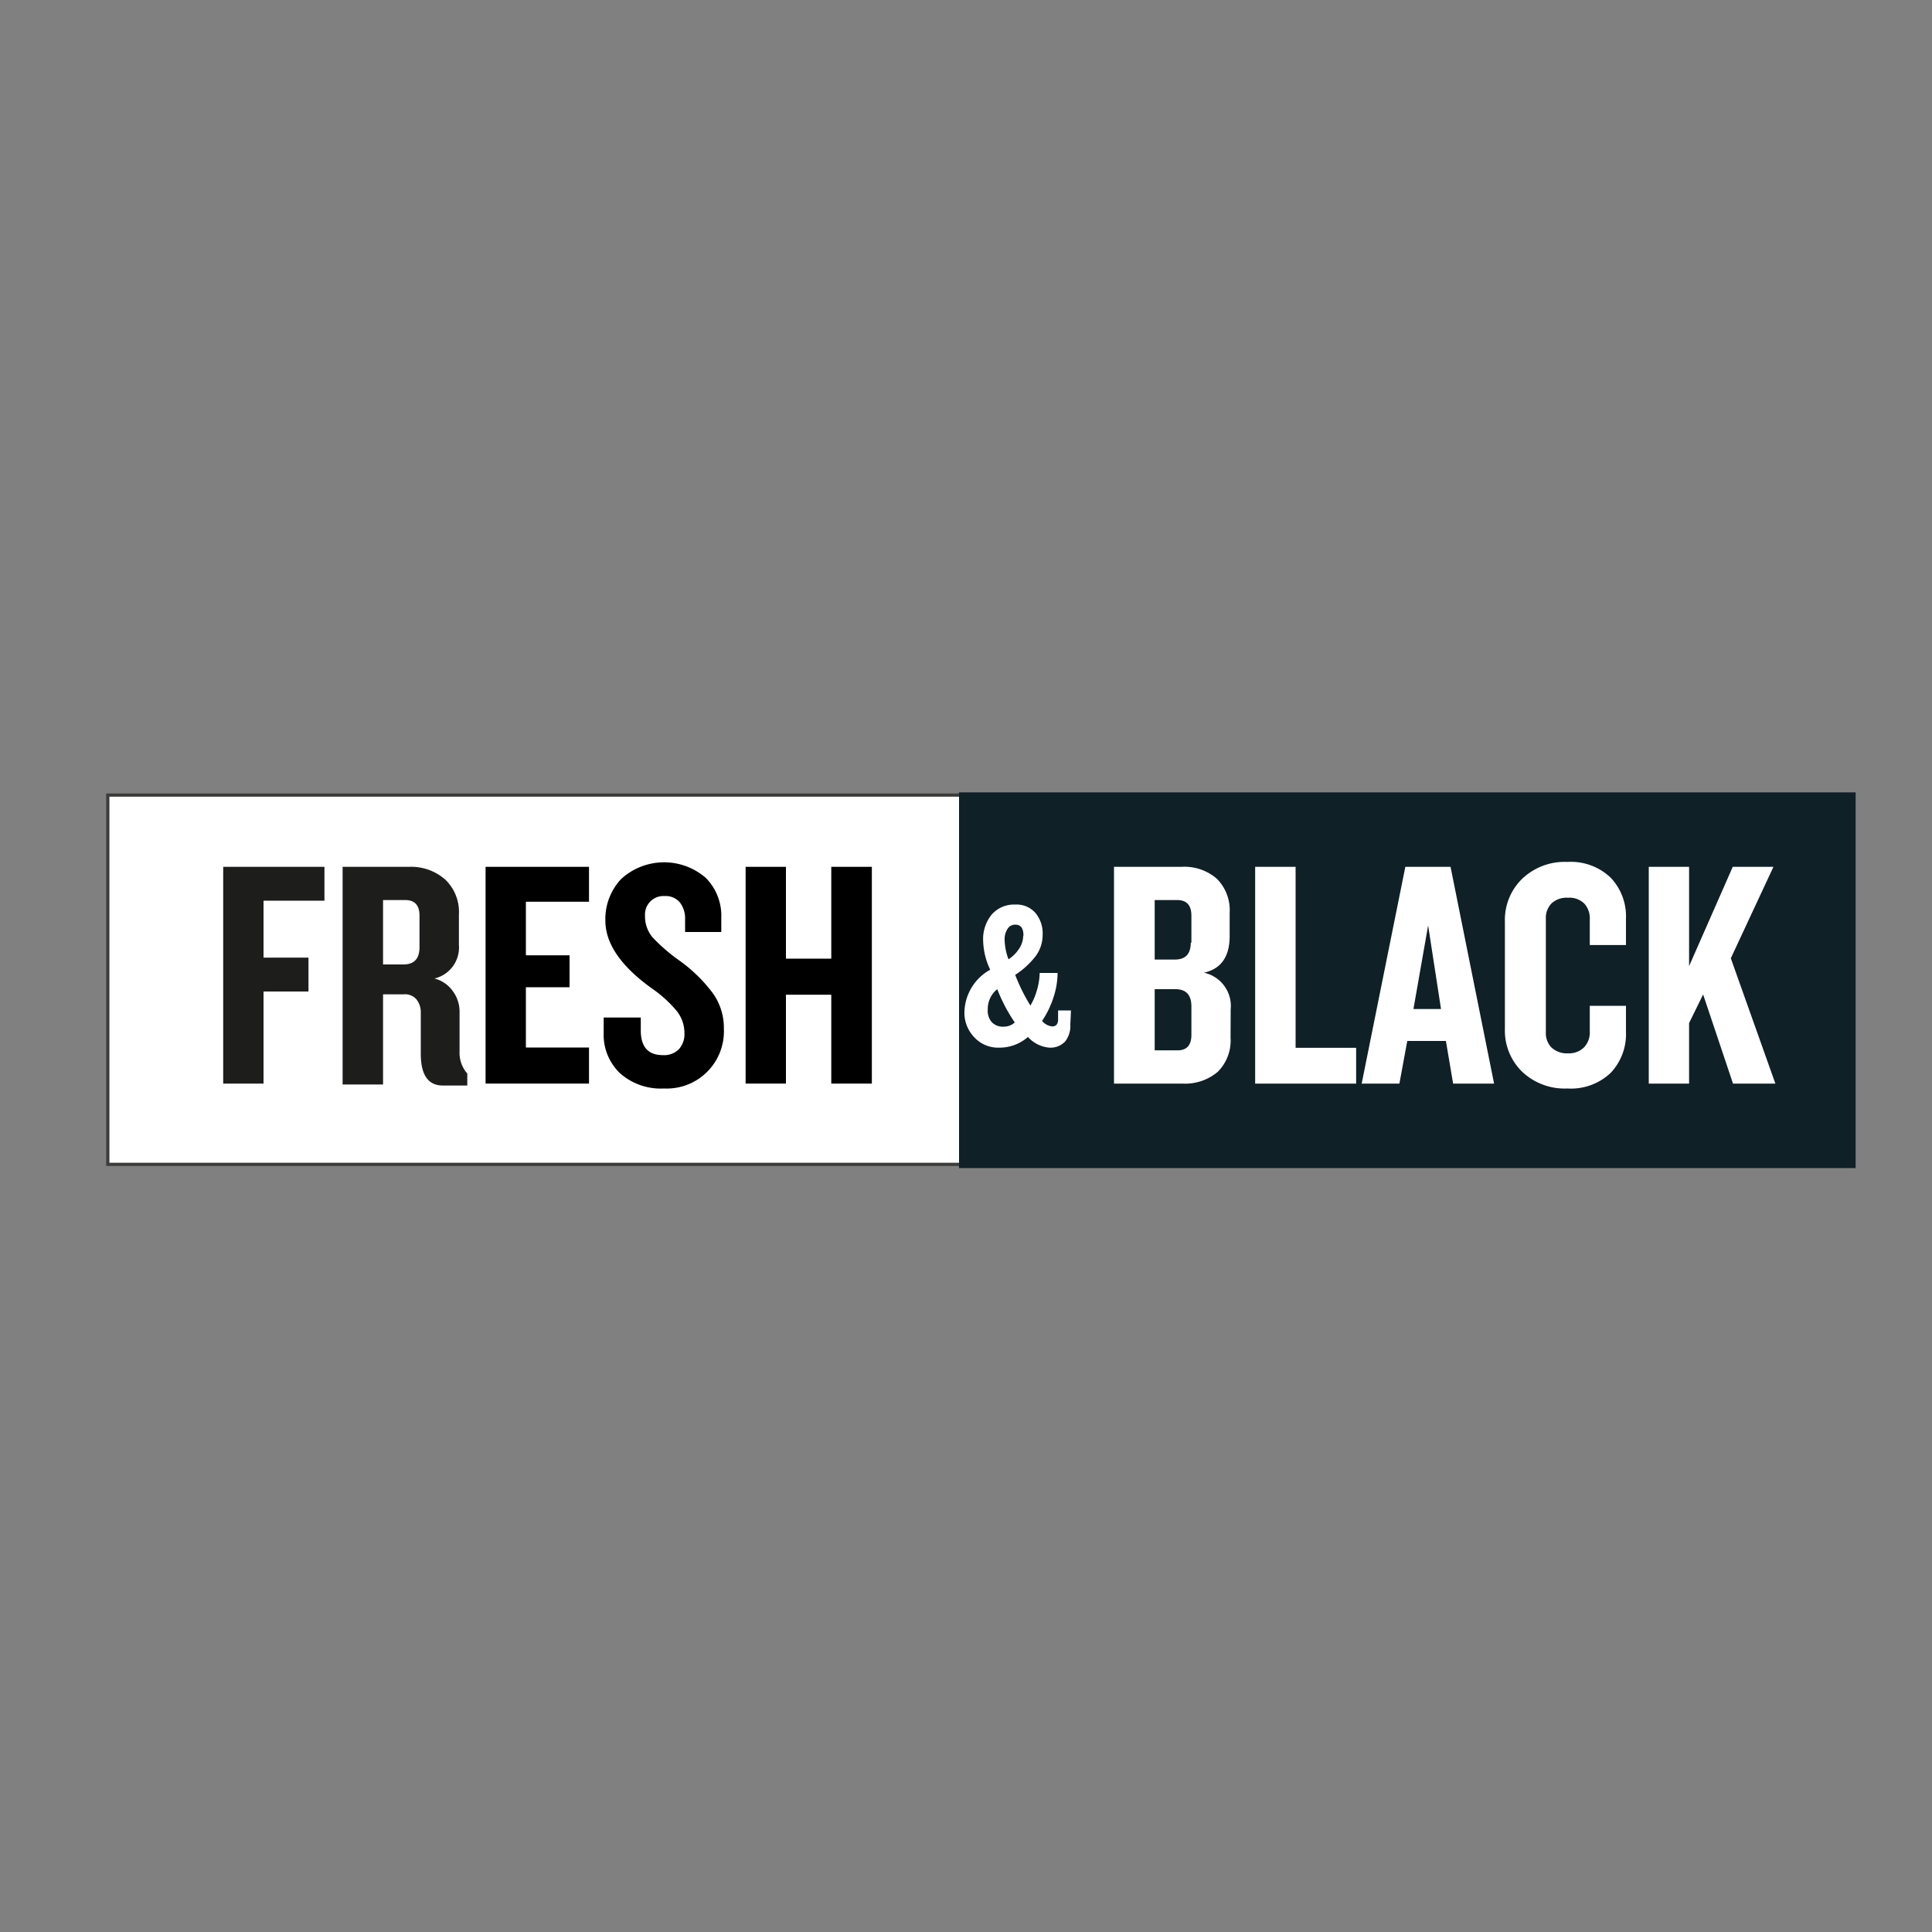
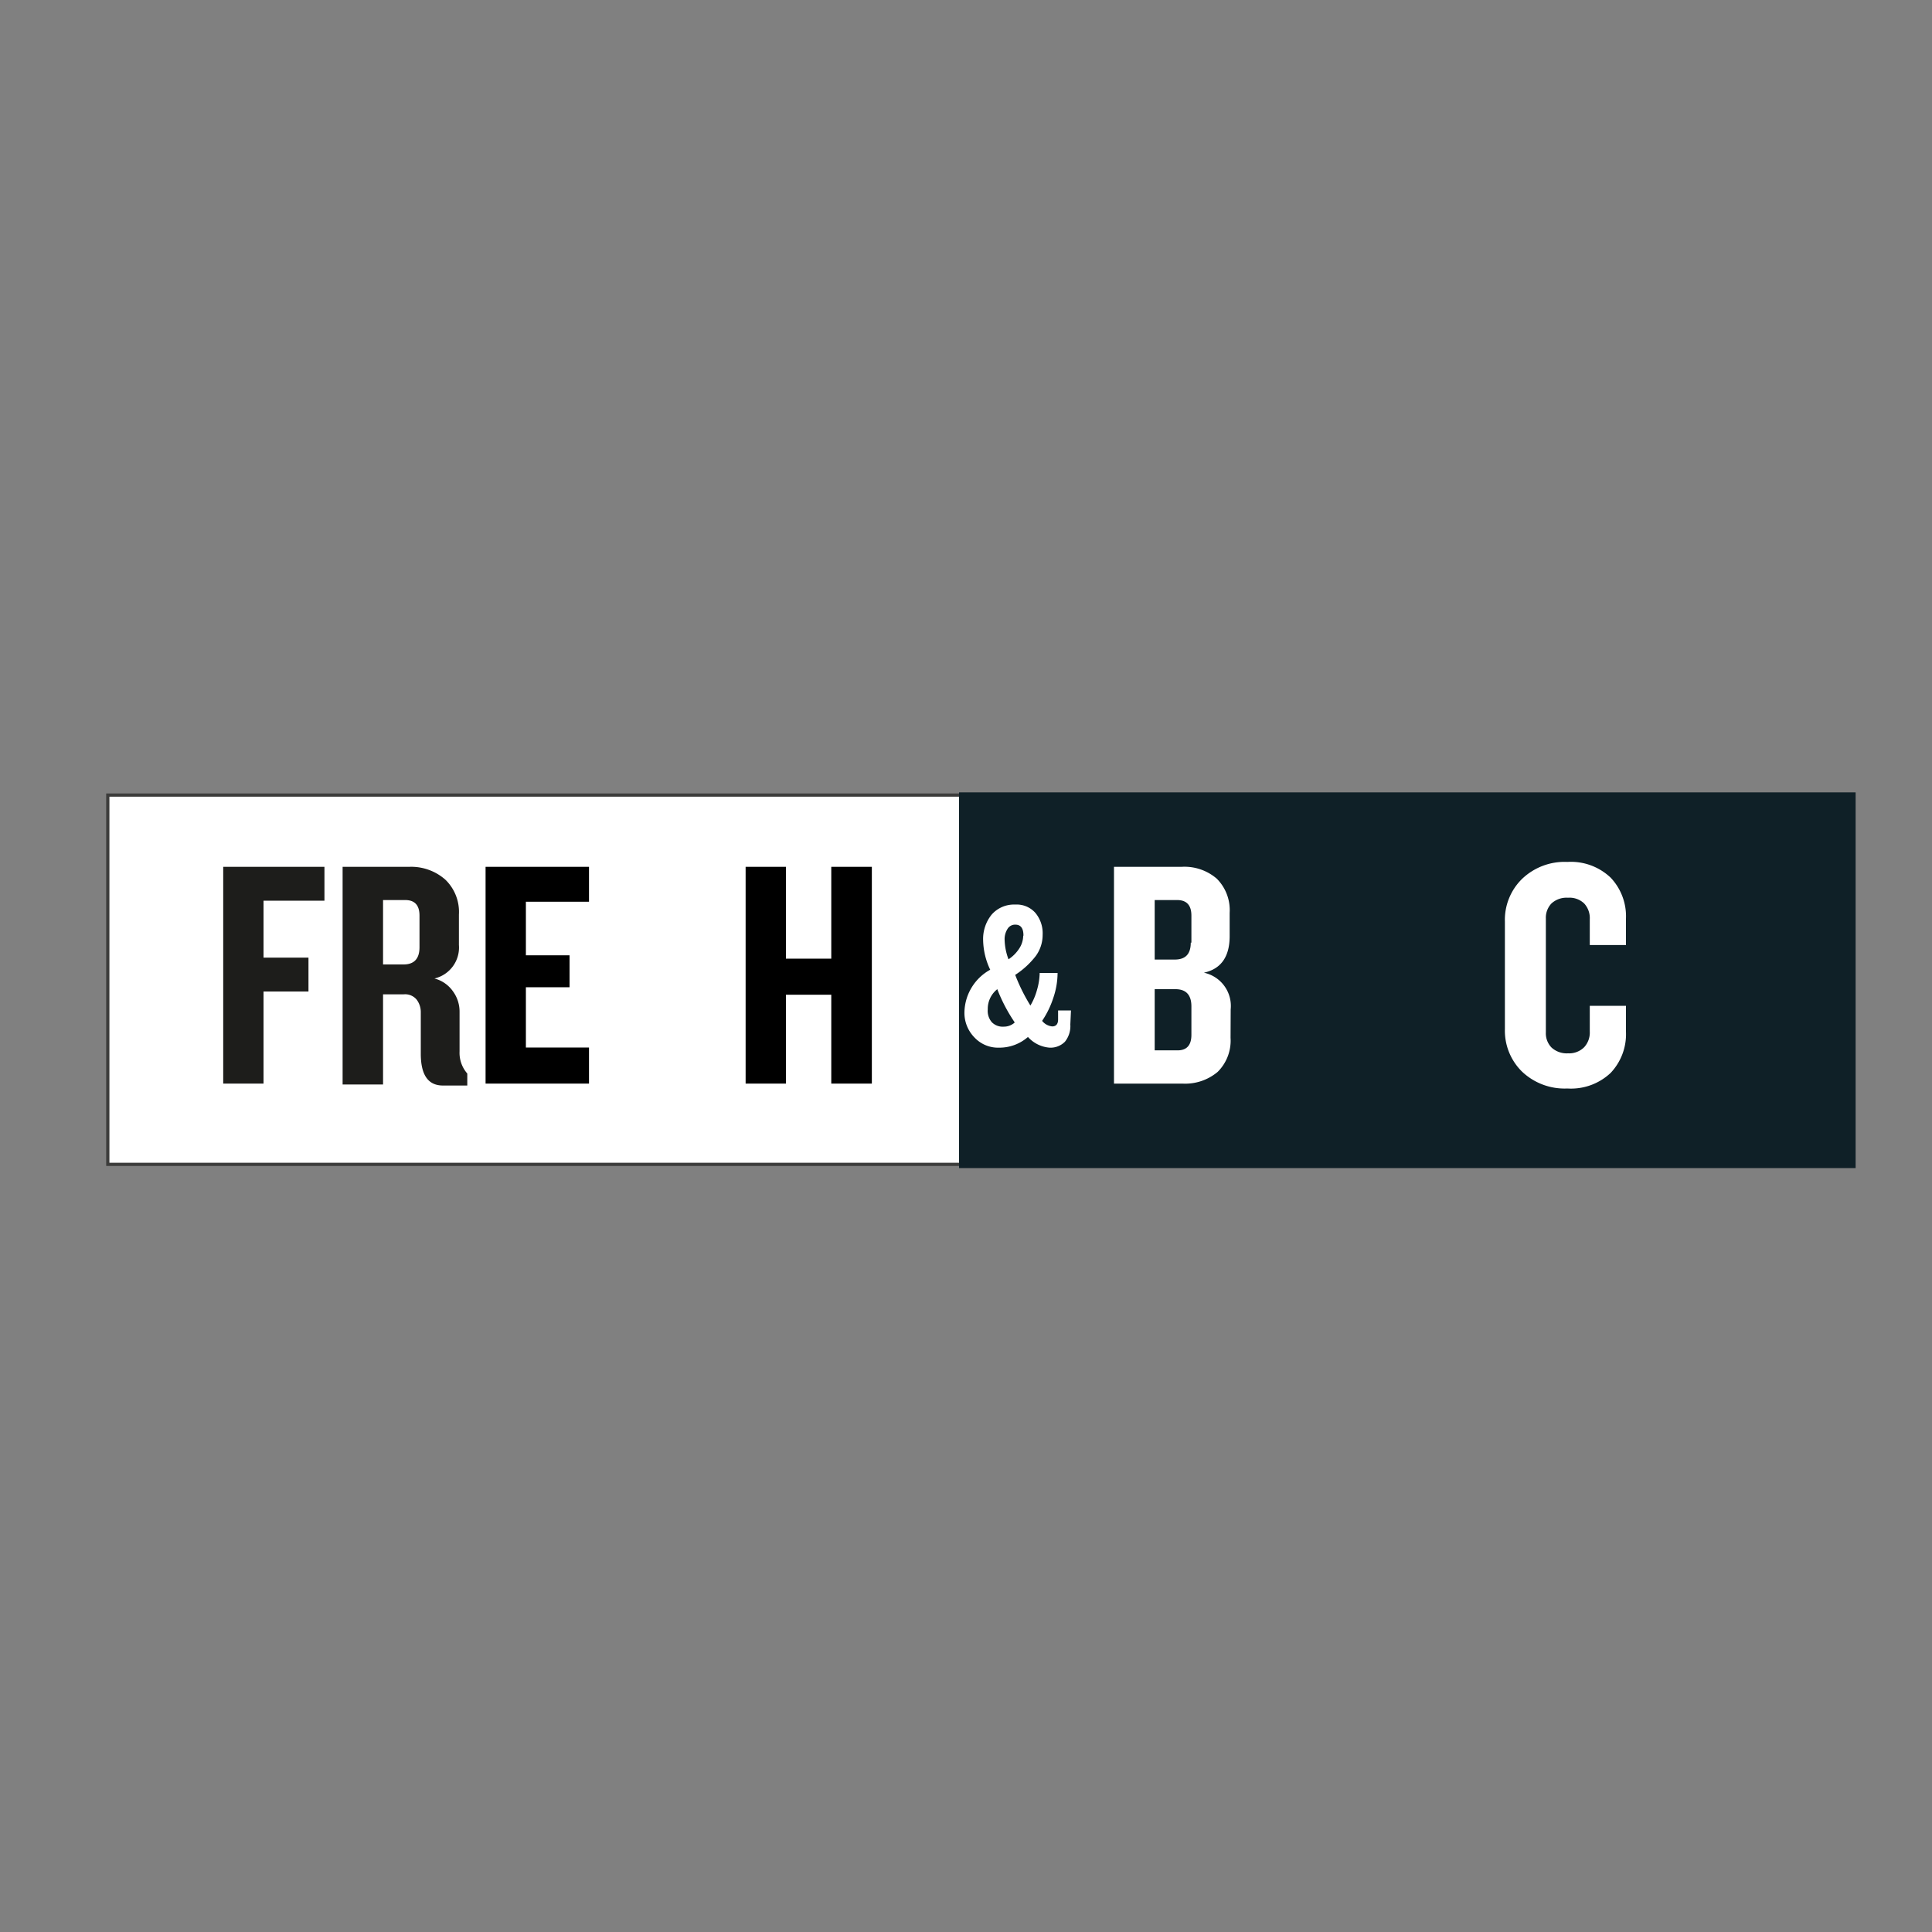
<svg xmlns="http://www.w3.org/2000/svg" id="Calque_2" data-name="Calque 2" viewBox="0 0 150 150">
  <rect x="0" y="0" width="150" height="150" fill="#808080" stroke="none" />
  <defs>
    <style>.cls-1,.cls-4{fill:none}.cls-2{fill:#fff}.cls-3{clip-path:url(#clip-path)}.cls-4{stroke:#3c3c3b;stroke-width:.25px}.cls-5{fill:#0f2027}.cls-6{fill:#1d1d1b}</style>
    <clipPath id="clip-path">
      <path class="cls-1" d="M8.07 61.43h136V90.7h-136z" />
    </clipPath>
  </defs>
  <path class="cls-2" d="M8.37 61.73h72.17V90.4H8.37z" />
  <g class="cls-3">
    <path class="cls-4" d="M8.37 61.73h72.17V90.4H8.37z" />
  </g>
  <path class="cls-5" d="M74.46 61.52h69.61v29.17H74.46z" />
  <path class="cls-6" d="M25.19 69.93h-4.73v4.42h3.49v2.63h-3.49v7.15h-3.13V67.3h7.86v2.63z" />
  <g class="cls-3">
    <path class="cls-6" d="M32.57 73.49v-2.4c0-.81-.37-1.21-1.11-1.21h-1.72v5h1.59c.82 0 1.24-.44 1.24-1.34m3.71 10.74h-1.89c-1.15 0-1.72-.82-1.72-2.47V78.6a1.6 1.6 0 0 0-.33-1 1.16 1.16 0 0 0-1-.4h-1.6v7H26.6V67.3h5.18a4 4 0 0 1 2.8 1 3.48 3.48 0 0 1 1.05 2.7v2.37a2.47 2.47 0 0 1-1.9 2.6 2.52 2.52 0 0 1 1.44 1 2.66 2.66 0 0 1 .51 1.58v3.08a2.45 2.45 0 0 0 .6 1.72z" />
  </g>
  <path d="M45.73 84.13H37.7V67.3h8.03v2.71h-4.9v4.16h3.39v2.48h-3.39v4.68h4.9v2.8z" />
-   <path d="M56.2 79.86a4.44 4.44 0 0 1-4.65 4.65 4.77 4.77 0 0 1-3.42-1.19 4.13 4.13 0 0 1-1.26-3.16V79h2.88v1c0 1.28.57 1.92 1.72 1.92a1.61 1.61 0 0 0 1.24-.46 1.74 1.74 0 0 0 .43-1.24 2.76 2.76 0 0 0-.6-1.73 9.62 9.62 0 0 0-1.93-1.75Q47 74.15 47 71.47a4.55 4.55 0 0 1 1.22-3.22 4.94 4.94 0 0 1 6.58-.09 4.18 4.18 0 0 1 1.2 3.11v1.09h-2.81v-1a2 2 0 0 0-.41-1.3 1.43 1.43 0 0 0-1.18-.49 1.43 1.43 0 0 0-1.52 1.52 2.52 2.52 0 0 0 .58 1.68 13.74 13.74 0 0 0 2.12 1.83 11.79 11.79 0 0 1 2.54 2.48 4.6 4.6 0 0 1 .88 2.8" class="cls-3" />
  <path d="M67.69 84.13h-3.15v-6.9h-3.52v6.9h-3.13V67.3h3.13v7.13h3.52V67.3h3.15v16.83z" />
  <g class="cls-3">
    <path class="cls-2" d="M79.46 72.63q0-.84-.63-.84a.68.68 0 0 0-.6.32A1.49 1.49 0 0 0 78 73a4.57 4.57 0 0 0 .3 1.48 2.86 2.86 0 0 0 .86-.88 1.83 1.83 0 0 0 .28-.92m-.67 6.68a12.62 12.62 0 0 1-1.34-2.56 1.94 1.94 0 0 0-.74 1.57 1.34 1.34 0 0 0 .32 1 1.19 1.19 0 0 0 .92.34 1.27 1.27 0 0 0 .84-.31m4.33.14a1.94 1.94 0 0 1-.42 1.34 1.57 1.57 0 0 1-1.19.46 2.52 2.52 0 0 1-1.68-.83 3.36 3.36 0 0 1-2.24.83 2.51 2.51 0 0 1-1.93-.81 2.72 2.72 0 0 1-.76-2 3.86 3.86 0 0 1 2-3.24 5.55 5.55 0 0 1-.55-2.29 3 3 0 0 1 .67-2 2.31 2.31 0 0 1 1.82-.77 1.94 1.94 0 0 1 1.57.65 2.47 2.47 0 0 1 .56 1.7 2.77 2.77 0 0 1-.53 1.64 6.44 6.44 0 0 1-1.6 1.47A14.18 14.18 0 0 0 80 78.07a4.87 4.87 0 0 0 .52-1.24 5 5 0 0 0 .2-1.29h1.39a6.06 6.06 0 0 1-.32 1.9 7.14 7.14 0 0 1-.88 1.82 1.15 1.15 0 0 0 .78.43c.3 0 .46-.18.46-.54v-.7h1zm9.4.8v-2.2c0-.89-.41-1.34-1.24-1.34h-1.61v4.75h1.77c.72 0 1.08-.4 1.08-1.21m0-7.15v-2.1c0-.81-.37-1.21-1.11-1.21h-1.74v4.62h1.56c.83 0 1.24-.43 1.24-1.31m3.09 7.38a3.42 3.42 0 0 1-1 2.65 3.91 3.91 0 0 1-2.74.91h-5.31V67.3h5.25a3.84 3.84 0 0 1 2.73.92 3.45 3.45 0 0 1 1 2.65v1.81c0 1.6-.67 2.55-2 2.84a2.64 2.64 0 0 1 2.08 2.85z" />
  </g>
-   <path class="cls-2" d="M105.29 84.13h-7.84V67.3h3.14v14.05h4.7v2.78zm6.59-5.79l-1-6.49-1.14 6.49zm4.12 5.79h-3.18l-.56-3.31h-3l-.61 3.31h-2.93l3.39-16.83h3.51z" />
  <g class="cls-3">
    <path class="cls-2" d="M126.24 80.11a4.37 4.37 0 0 1-1.19 3.19 4.48 4.48 0 0 1-3.36 1.21 4.8 4.8 0 0 1-3.52-1.31 4.45 4.45 0 0 1-1.33-3.31v-8.34a4.44 4.44 0 0 1 1.33-3.31 4.77 4.77 0 0 1 3.52-1.32 4.48 4.48 0 0 1 3.36 1.22 4.36 4.36 0 0 1 1.19 3.18v2.05h-2.81v-2a1.68 1.68 0 0 0-.43-1.22 1.64 1.64 0 0 0-1.26-.45 1.73 1.73 0 0 0-1.28.44 1.6 1.6 0 0 0-.44 1.17v8.85a1.58 1.58 0 0 0 .44 1.17 1.74 1.74 0 0 0 1.28.45 1.65 1.65 0 0 0 1.26-.48 1.68 1.68 0 0 0 .43-1.21v-2h2.81z" />
  </g>
-   <path class="cls-2" d="M137.84 84.13h-3.29l-2.32-6.92-1.09 2.22v4.7h-3.13V67.3h3.13v7.71l3.39-7.71h3.16l-3.31 7.1 3.46 9.73z" />
</svg>